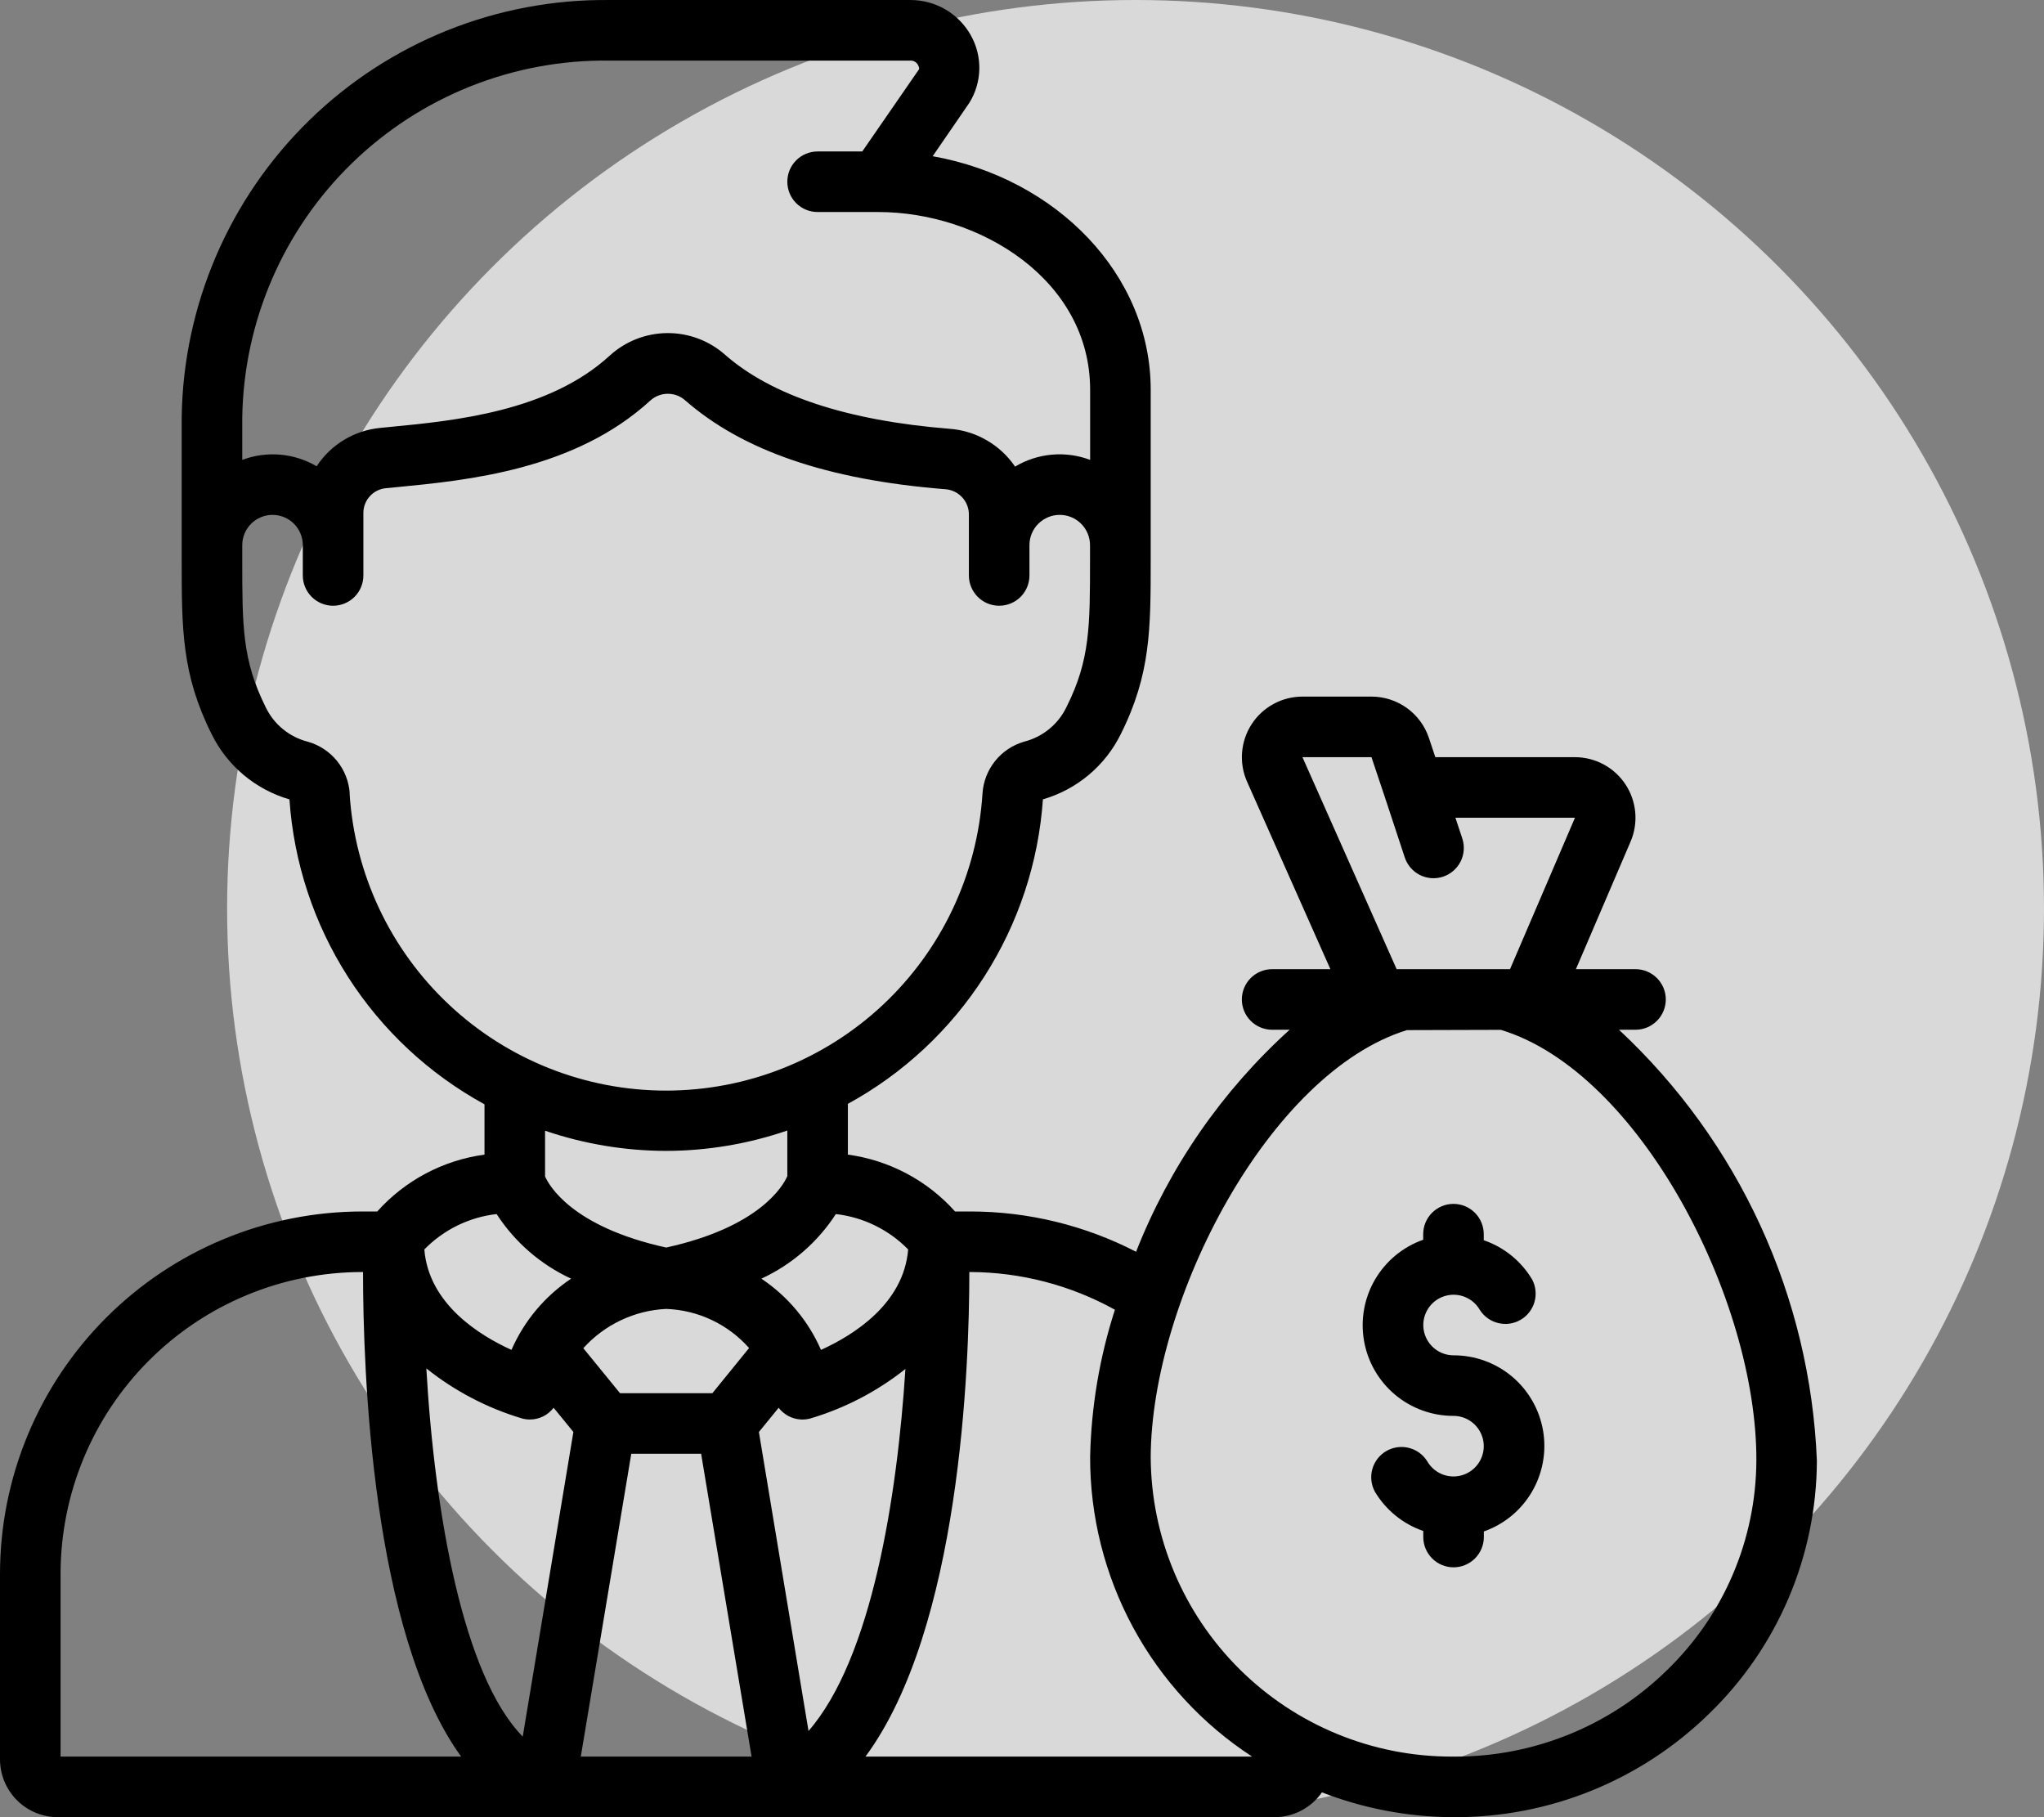
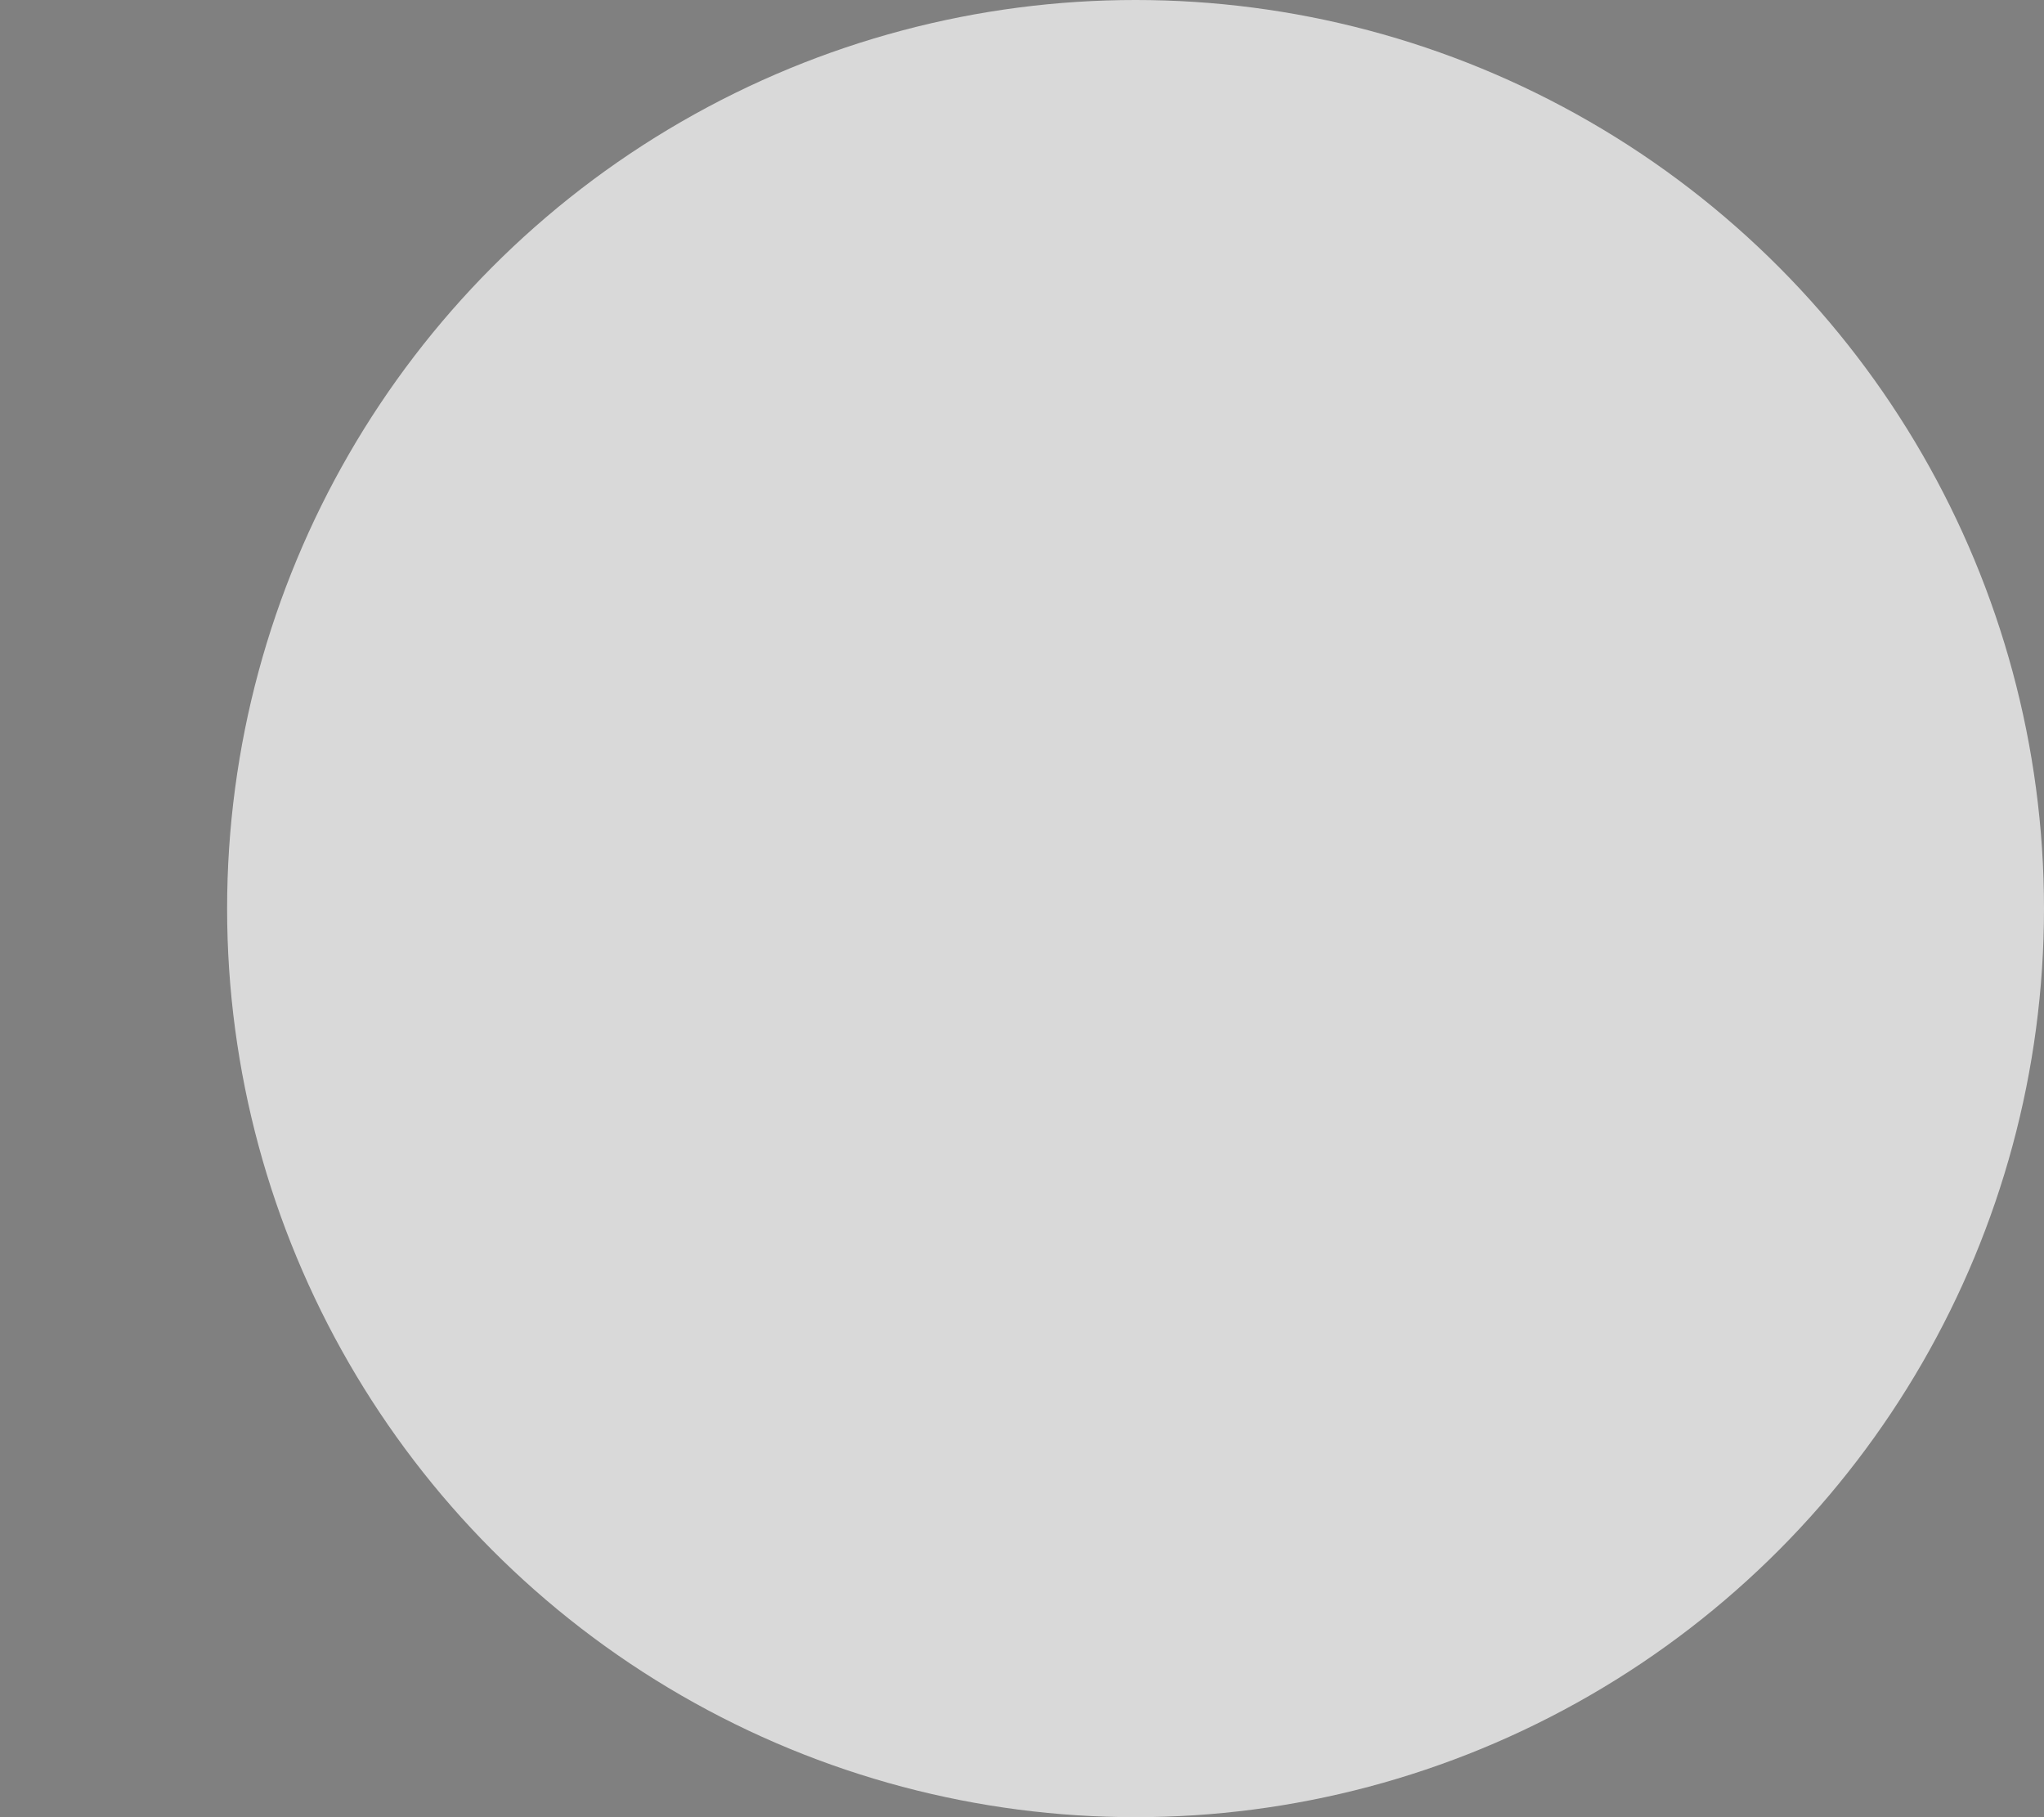
<svg xmlns="http://www.w3.org/2000/svg" width="90" height="80" viewBox="0 0 90 80" fill="none">
  <rect x="0" y="0" width="90" height="80" fill="#808080" stroke="none" />
  <circle cx="50" cy="40" r="40" fill="white" fill-opacity="0.7" />
  <g clip-path="url(#clip0_327_906)">
-     <path d="M71.285 45.334H72.013C72.367 45.334 72.706 45.193 72.956 44.943C73.206 44.693 73.347 44.354 73.347 44C73.347 43.647 73.206 43.308 72.956 43.058C72.706 42.808 72.367 42.667 72.013 42.667H69.389L71.797 37.05C71.971 36.644 72.041 36.202 72.002 35.762C71.962 35.323 71.815 34.9 71.572 34.532C71.329 34.164 70.998 33.861 70.609 33.652C70.221 33.443 69.787 33.334 69.345 33.334H63.2L62.917 32.487C62.74 31.957 62.4 31.496 61.946 31.169C61.492 30.843 60.947 30.667 60.388 30.667H57.349C56.905 30.667 56.467 30.778 56.077 30.99C55.686 31.202 55.355 31.508 55.112 31.881C54.87 32.254 54.725 32.681 54.69 33.124C54.655 33.567 54.731 34.012 54.912 34.418L58.579 42.667H56.013C55.66 42.667 55.321 42.808 55.071 43.058C54.821 43.308 54.68 43.647 54.68 44C54.68 44.354 54.821 44.693 55.071 44.943C55.321 45.193 55.66 45.334 56.013 45.334H56.785C53.808 48.027 51.493 51.372 50.023 55.108C47.765 53.942 45.261 53.334 42.72 53.334H42.053C40.827 51.965 39.154 51.078 37.333 50.831V48.596C39.774 47.261 41.84 45.334 43.341 42.991C44.841 40.649 45.729 37.967 45.921 35.191C46.662 34.976 47.349 34.609 47.94 34.114C48.531 33.618 49.012 33.005 49.352 32.313C50.667 29.686 50.667 27.679 50.667 24.642V17.16C50.667 12.093 46.533 7.852 41.067 6.877L42.677 4.534C42.956 4.088 43.109 3.574 43.121 3.048C43.132 2.522 43.001 2.002 42.741 1.544C42.475 1.074 42.089 0.683 41.623 0.412C41.156 0.141 40.625 -0.001 40.085 0.001H26.833C21.901 -0.053 17.148 1.851 13.618 5.296C10.088 8.741 8.067 13.445 8 18.377V24.643C8 27.681 8 29.687 9.319 32.321C9.659 33.011 10.139 33.623 10.729 34.118C11.319 34.612 12.006 34.978 12.745 35.193C12.935 37.971 13.82 40.657 15.321 43.004C16.822 45.35 18.89 47.28 21.333 48.616V50.831C19.512 51.077 17.837 51.965 16.611 53.334H15.944C11.717 53.339 7.664 55.021 4.675 58.01C1.686 61 0.005 65.053 0 69.28L0 77.453C0 78.129 0.269 78.776 0.746 79.254C1.224 79.731 1.871 79.999 2.547 80H56.12C56.53 79.999 56.934 79.9 57.297 79.709C57.661 79.519 57.973 79.243 58.207 78.907C60.03 79.615 61.968 79.985 63.924 80H64.027C68.221 80.015 72.252 78.38 75.251 75.448C76.746 74.003 77.936 72.273 78.752 70.36C79.568 68.447 79.992 66.39 80 64.311C79.708 57.084 76.576 50.265 71.285 45.334ZM57.349 33.334H60.388L60.973 35.081L61.853 37.747C61.964 38.083 62.204 38.361 62.519 38.521C62.835 38.68 63.201 38.707 63.537 38.596C63.873 38.486 64.151 38.246 64.311 37.93C64.47 37.615 64.497 37.248 64.387 36.913L64.084 36.001H69.348L66.488 42.667H61.496L57.349 33.334ZM29.333 57.624C30.027 57.649 30.708 57.814 31.335 58.11C31.962 58.406 32.523 58.826 32.983 59.346L31.367 61.334H27.3L25.684 59.353C26.148 58.839 26.709 58.421 27.336 58.124C27.962 57.827 28.641 57.657 29.333 57.624ZM22.98 62.446C23.093 62.476 23.21 62.492 23.328 62.492C23.531 62.493 23.731 62.447 23.913 62.357C24.095 62.267 24.253 62.136 24.376 61.975L25.247 63.041L23.017 76.452C20.389 73.777 19.139 66.629 18.772 60.242C20.021 61.241 21.452 61.989 22.985 62.446H22.98ZM27.796 64H30.871L33.093 77.333H25.573L27.796 64ZM33.415 63.043L34.285 61.976C34.445 62.184 34.663 62.34 34.912 62.424C35.16 62.508 35.428 62.516 35.681 62.447C37.203 61.995 38.624 61.255 39.867 60.267C39.508 65.857 38.392 73.001 35.6 76.205L33.415 63.043ZM39.987 55.006C39.793 57.406 37.565 58.787 36.149 59.428C35.593 58.153 34.681 57.065 33.524 56.292C34.864 55.673 36.001 54.687 36.804 53.448C38.012 53.586 39.136 54.136 39.987 55.006ZM26.833 2.668H40.085C40.151 2.664 40.217 2.68 40.275 2.712C40.333 2.744 40.381 2.791 40.413 2.849C40.527 3.046 40.44 3.086 40.444 3.081L37.967 6.668H36C35.646 6.668 35.307 6.808 35.057 7.058C34.807 7.308 34.667 7.647 34.667 8.001C34.667 8.355 34.807 8.694 35.057 8.944C35.307 9.194 35.646 9.334 36 9.334H38.667C43.155 9.334 48 12.326 48 17.16V20.246C47.462 20.043 46.886 19.965 46.313 20.016C45.741 20.067 45.188 20.247 44.695 20.542C44.37 20.065 43.942 19.668 43.442 19.38C42.943 19.091 42.385 18.919 41.809 18.877C37.305 18.517 33.979 17.418 31.925 15.617C31.222 14.995 30.313 14.655 29.374 14.664C28.435 14.672 27.532 15.028 26.84 15.662C24.161 18.121 19.983 18.525 17.219 18.791L16.743 18.838C16.179 18.892 15.635 19.071 15.15 19.364C14.665 19.656 14.253 20.054 13.943 20.527C13.452 20.239 12.903 20.064 12.336 20.016C11.77 19.967 11.199 20.046 10.667 20.246V18.38C10.732 14.154 12.471 10.127 15.501 7.181C18.532 4.236 22.607 2.613 26.833 2.668ZM15.4 34.934C15.366 34.411 15.171 33.911 14.842 33.503C14.512 33.096 14.065 32.799 13.561 32.655C13.157 32.554 12.78 32.364 12.457 32.099C12.134 31.835 11.874 31.503 11.695 31.126C10.667 29.055 10.667 27.581 10.667 24.642V24.001C10.667 23.647 10.807 23.308 11.057 23.058C11.307 22.808 11.646 22.667 12 22.667C12.354 22.667 12.693 22.808 12.943 23.058C13.193 23.308 13.333 23.647 13.333 24.001V25.334C13.333 25.688 13.474 26.027 13.724 26.277C13.974 26.527 14.313 26.667 14.667 26.667C15.02 26.667 15.359 26.527 15.61 26.277C15.86 26.027 16 25.688 16 25.334V22.571C16.002 22.299 16.107 22.037 16.293 21.837C16.478 21.637 16.732 21.514 17.004 21.491L17.475 21.446C20.593 21.143 25.305 20.689 28.641 17.628C28.851 17.441 29.122 17.337 29.402 17.336C29.683 17.335 29.954 17.436 30.165 17.621C32.699 19.841 36.432 21.122 41.595 21.535C41.876 21.548 42.143 21.667 42.34 21.867C42.538 22.068 42.653 22.336 42.661 22.618V25.334C42.661 25.688 42.802 26.027 43.052 26.277C43.302 26.527 43.641 26.667 43.995 26.667C44.348 26.667 44.687 26.527 44.938 26.277C45.188 26.027 45.328 25.688 45.328 25.334V24.001C45.328 23.647 45.468 23.308 45.718 23.058C45.969 22.808 46.308 22.667 46.661 22.667C47.015 22.667 47.354 22.808 47.604 23.058C47.854 23.308 47.995 23.647 47.995 24.001V24.642C47.995 27.575 47.995 29.055 46.965 31.114C46.785 31.494 46.523 31.829 46.197 32.095C45.871 32.362 45.491 32.552 45.083 32.654C44.581 32.802 44.136 33.1 43.81 33.51C43.484 33.919 43.292 34.419 43.26 34.942C43.034 38.484 41.466 41.808 38.877 44.236C36.287 46.664 32.87 48.014 29.32 48.013C25.771 48.011 22.355 46.657 19.768 44.227C17.18 41.796 15.616 38.471 15.393 34.929L15.4 34.934ZM29.333 50.667C31.148 50.663 32.95 50.36 34.667 49.77V51.78C34.471 52.226 33.428 54.023 29.333 54.922C25.164 54.007 24.164 52.166 24 51.791V49.779C25.718 50.364 27.519 50.664 29.333 50.667ZM21.867 53.448C22.67 54.687 23.807 55.673 25.147 56.292C23.989 57.065 23.078 58.153 22.521 59.428C21.104 58.786 18.877 57.404 18.684 55.006C19.534 54.136 20.658 53.585 21.867 53.448ZM2.667 69.28C2.671 65.759 4.071 62.384 6.561 59.894C9.05 57.404 12.426 56.004 15.947 56H15.985C15.985 60.225 16.353 71.879 20.305 77.333H2.667V69.28ZM38.108 77.333C42.279 71.68 42.681 60.18 42.681 56H42.72C44.95 56.008 47.141 56.579 49.091 57.66C48.415 59.754 48.048 61.934 48 64.133C47.993 66.754 48.643 69.334 49.888 71.64C51.134 73.945 52.937 75.903 55.132 77.333H38.108ZM73.389 73.539C70.888 75.984 67.525 77.347 64.027 77.333H63.94C60.433 77.339 57.067 75.955 54.579 73.484C52.091 71.013 50.684 67.656 50.667 64.15C50.699 57.179 55.895 47.216 61.949 45.35L66.083 45.338C72.199 47.188 77.367 57.242 77.335 64.302C77.327 66.027 76.974 67.733 76.296 69.319C75.619 70.906 74.63 72.34 73.389 73.539Z" fill="black" />
-     <path d="M64.002 59.667C63.768 59.666 63.538 59.605 63.336 59.487C63.133 59.37 62.965 59.202 62.848 58.999C62.731 58.796 62.67 58.566 62.67 58.333C62.67 58.099 62.732 57.869 62.849 57.666C62.966 57.464 63.135 57.295 63.337 57.178C63.54 57.062 63.77 57 64.004 57C64.238 57 64.468 57.062 64.67 57.179C64.873 57.296 65.041 57.464 65.158 57.667C65.343 57.957 65.632 58.165 65.966 58.246C66.3 58.328 66.653 58.278 66.951 58.106C67.249 57.934 67.468 57.653 67.564 57.323C67.66 56.993 67.624 56.638 67.465 56.333C66.982 55.521 66.226 54.907 65.332 54.6V54.333C65.332 53.98 65.191 53.641 64.941 53.391C64.691 53.141 64.352 53 63.998 53C63.645 53 63.306 53.141 63.055 53.391C62.805 53.641 62.665 53.98 62.665 54.333V54.579C61.776 54.892 61.027 55.509 60.549 56.322C60.072 57.135 59.898 58.09 60.058 59.019C60.217 59.948 60.701 60.79 61.422 61.397C62.143 62.003 63.056 62.335 63.998 62.333C64.232 62.333 64.462 62.395 64.665 62.512C64.868 62.629 65.036 62.797 65.153 63C65.27 63.203 65.332 63.433 65.332 63.667C65.332 63.901 65.27 64.131 65.153 64.333C65.036 64.536 64.868 64.704 64.665 64.821C64.462 64.938 64.232 65 63.998 65C63.764 65 63.534 64.938 63.332 64.821C63.129 64.704 62.961 64.536 62.844 64.333C62.661 64.038 62.371 63.826 62.035 63.742C61.699 63.657 61.343 63.707 61.043 63.88C60.742 64.054 60.522 64.337 60.427 64.671C60.332 65.004 60.371 65.361 60.536 65.667C61.019 66.479 61.775 67.093 62.669 67.4V67.667C62.669 68.02 62.809 68.359 63.059 68.609C63.309 68.859 63.649 69 64.002 69C64.356 69 64.695 68.859 64.945 68.609C65.195 68.359 65.336 68.02 65.336 67.667V67.421C66.225 67.108 66.974 66.491 67.451 65.678C67.928 64.865 68.102 63.91 67.943 62.981C67.783 62.052 67.3 61.21 66.579 60.603C65.857 59.997 64.945 59.665 64.002 59.667Z" fill="black" />
-   </g>
+     </g>
  <defs>
    <clipPath id="clip0_327_906">
      <rect width="80" height="80" fill="white" />
    </clipPath>
  </defs>
</svg>